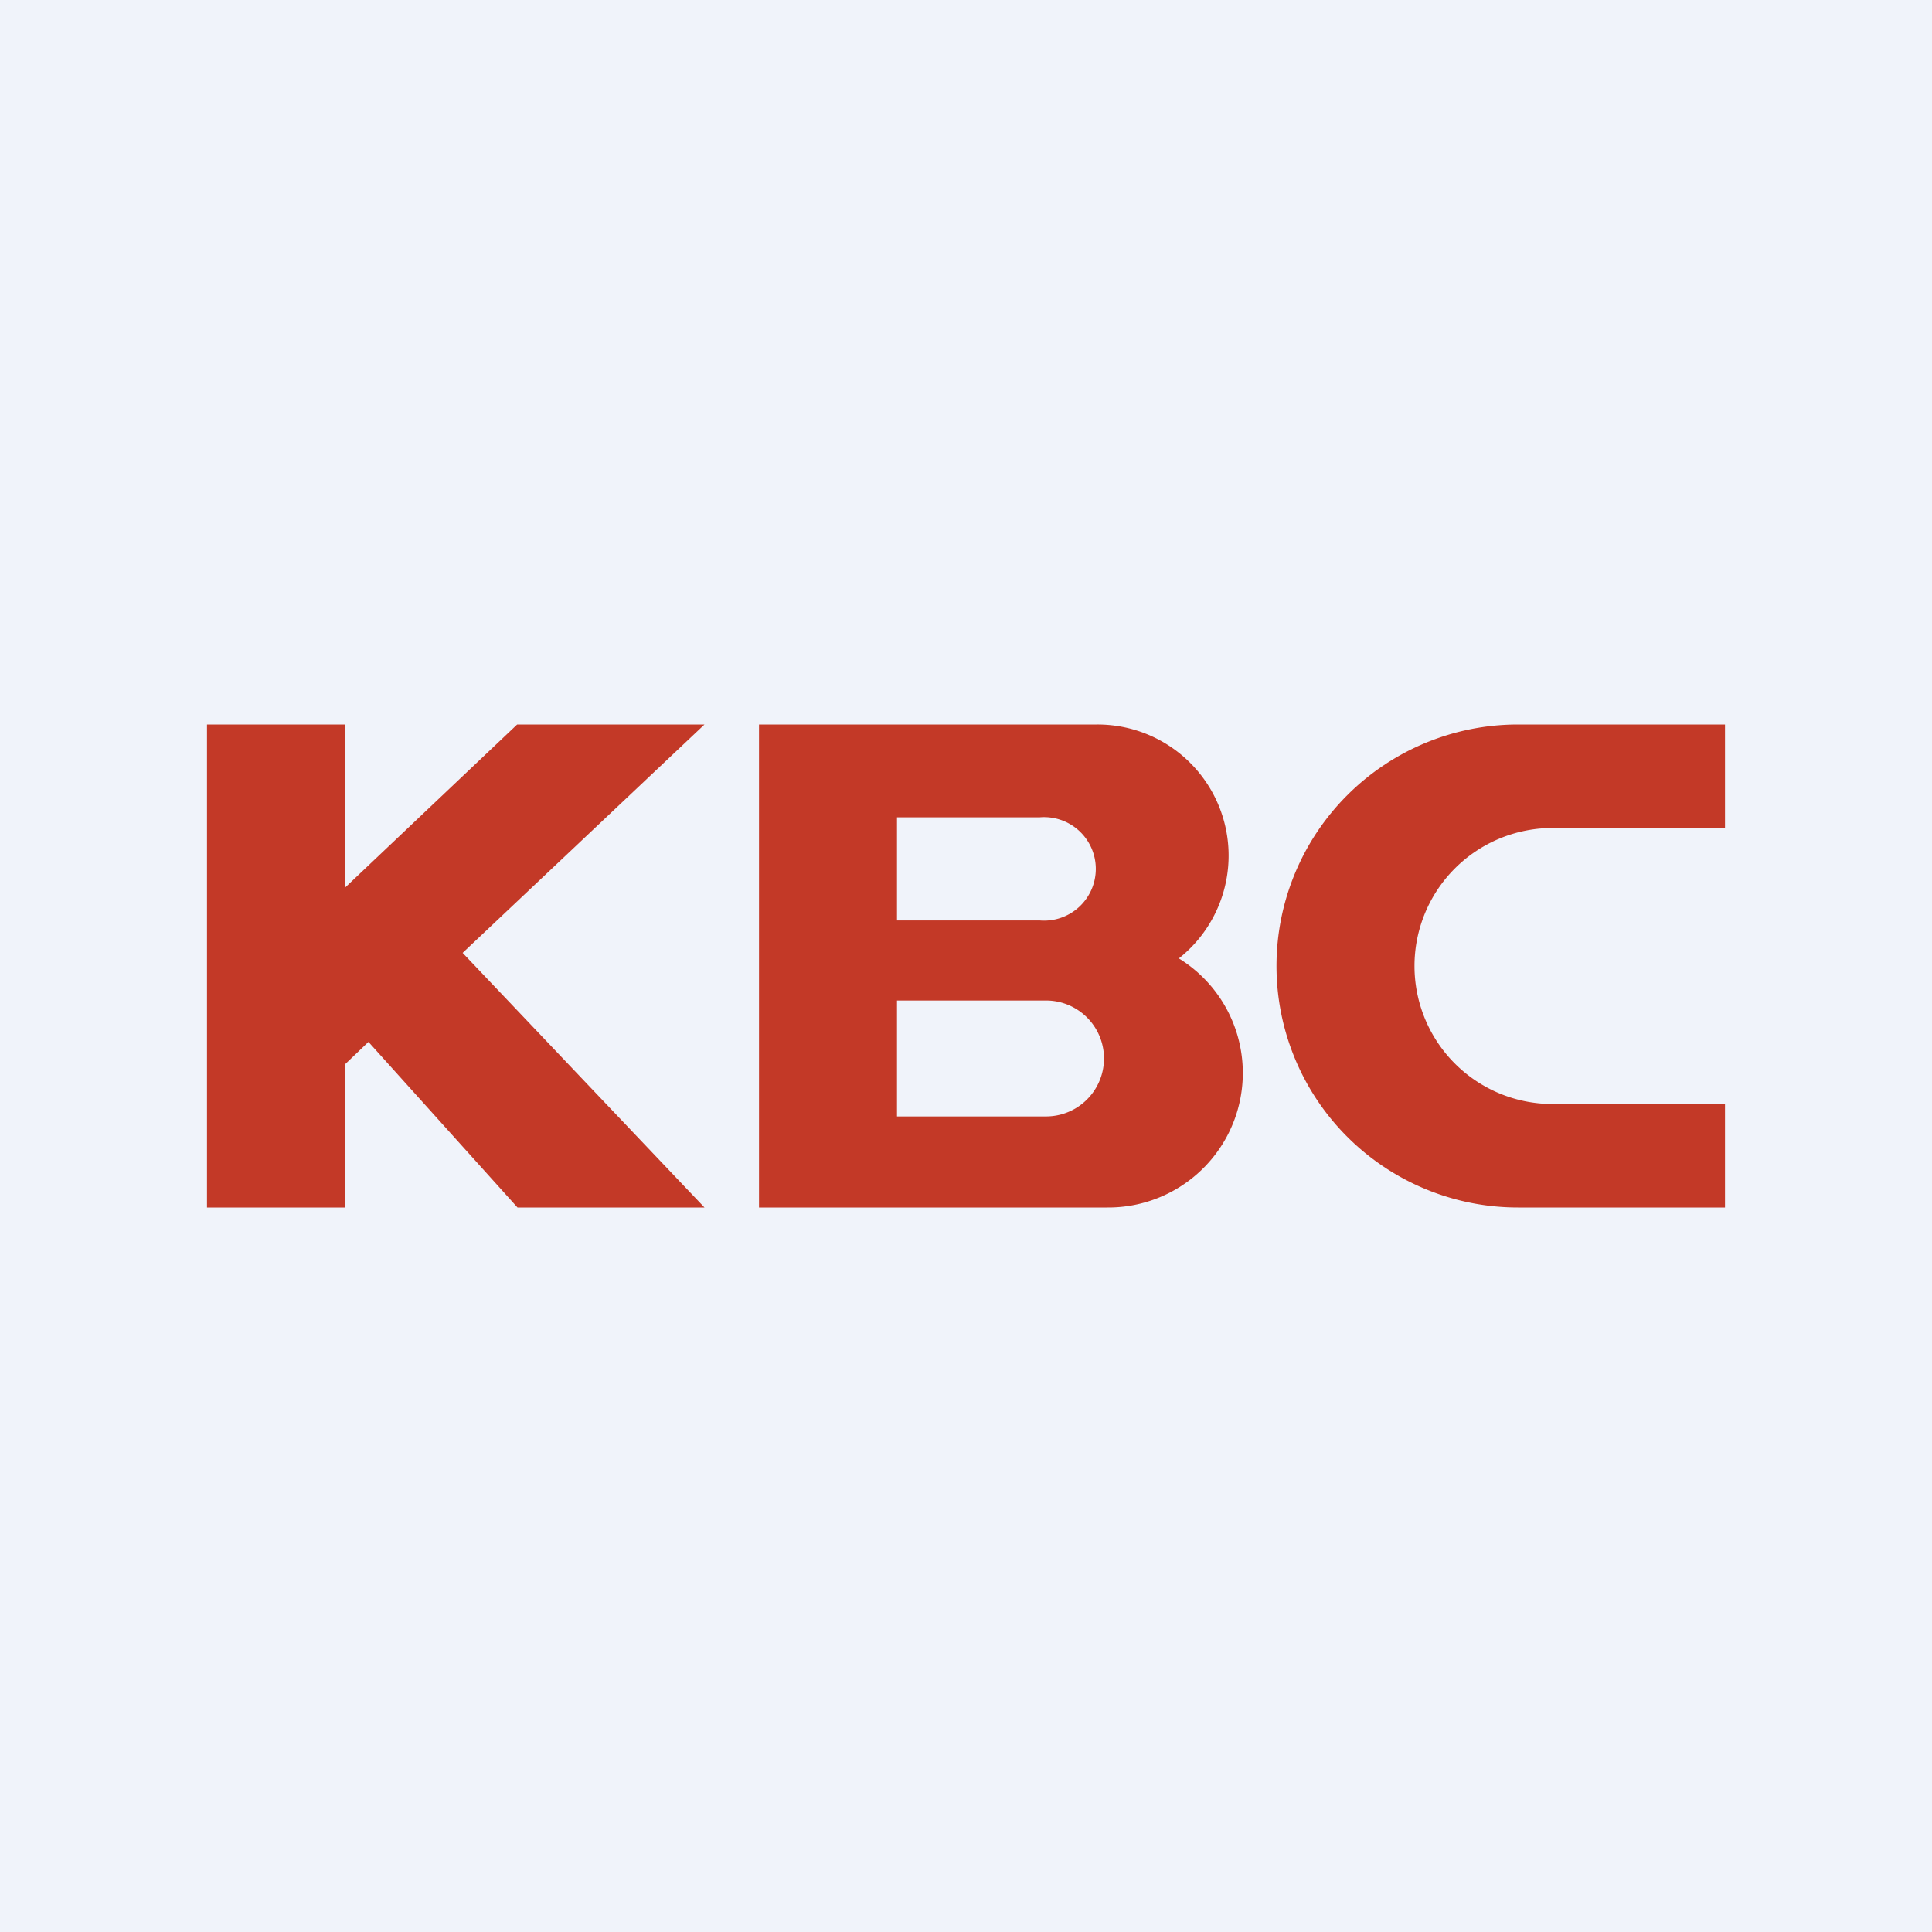
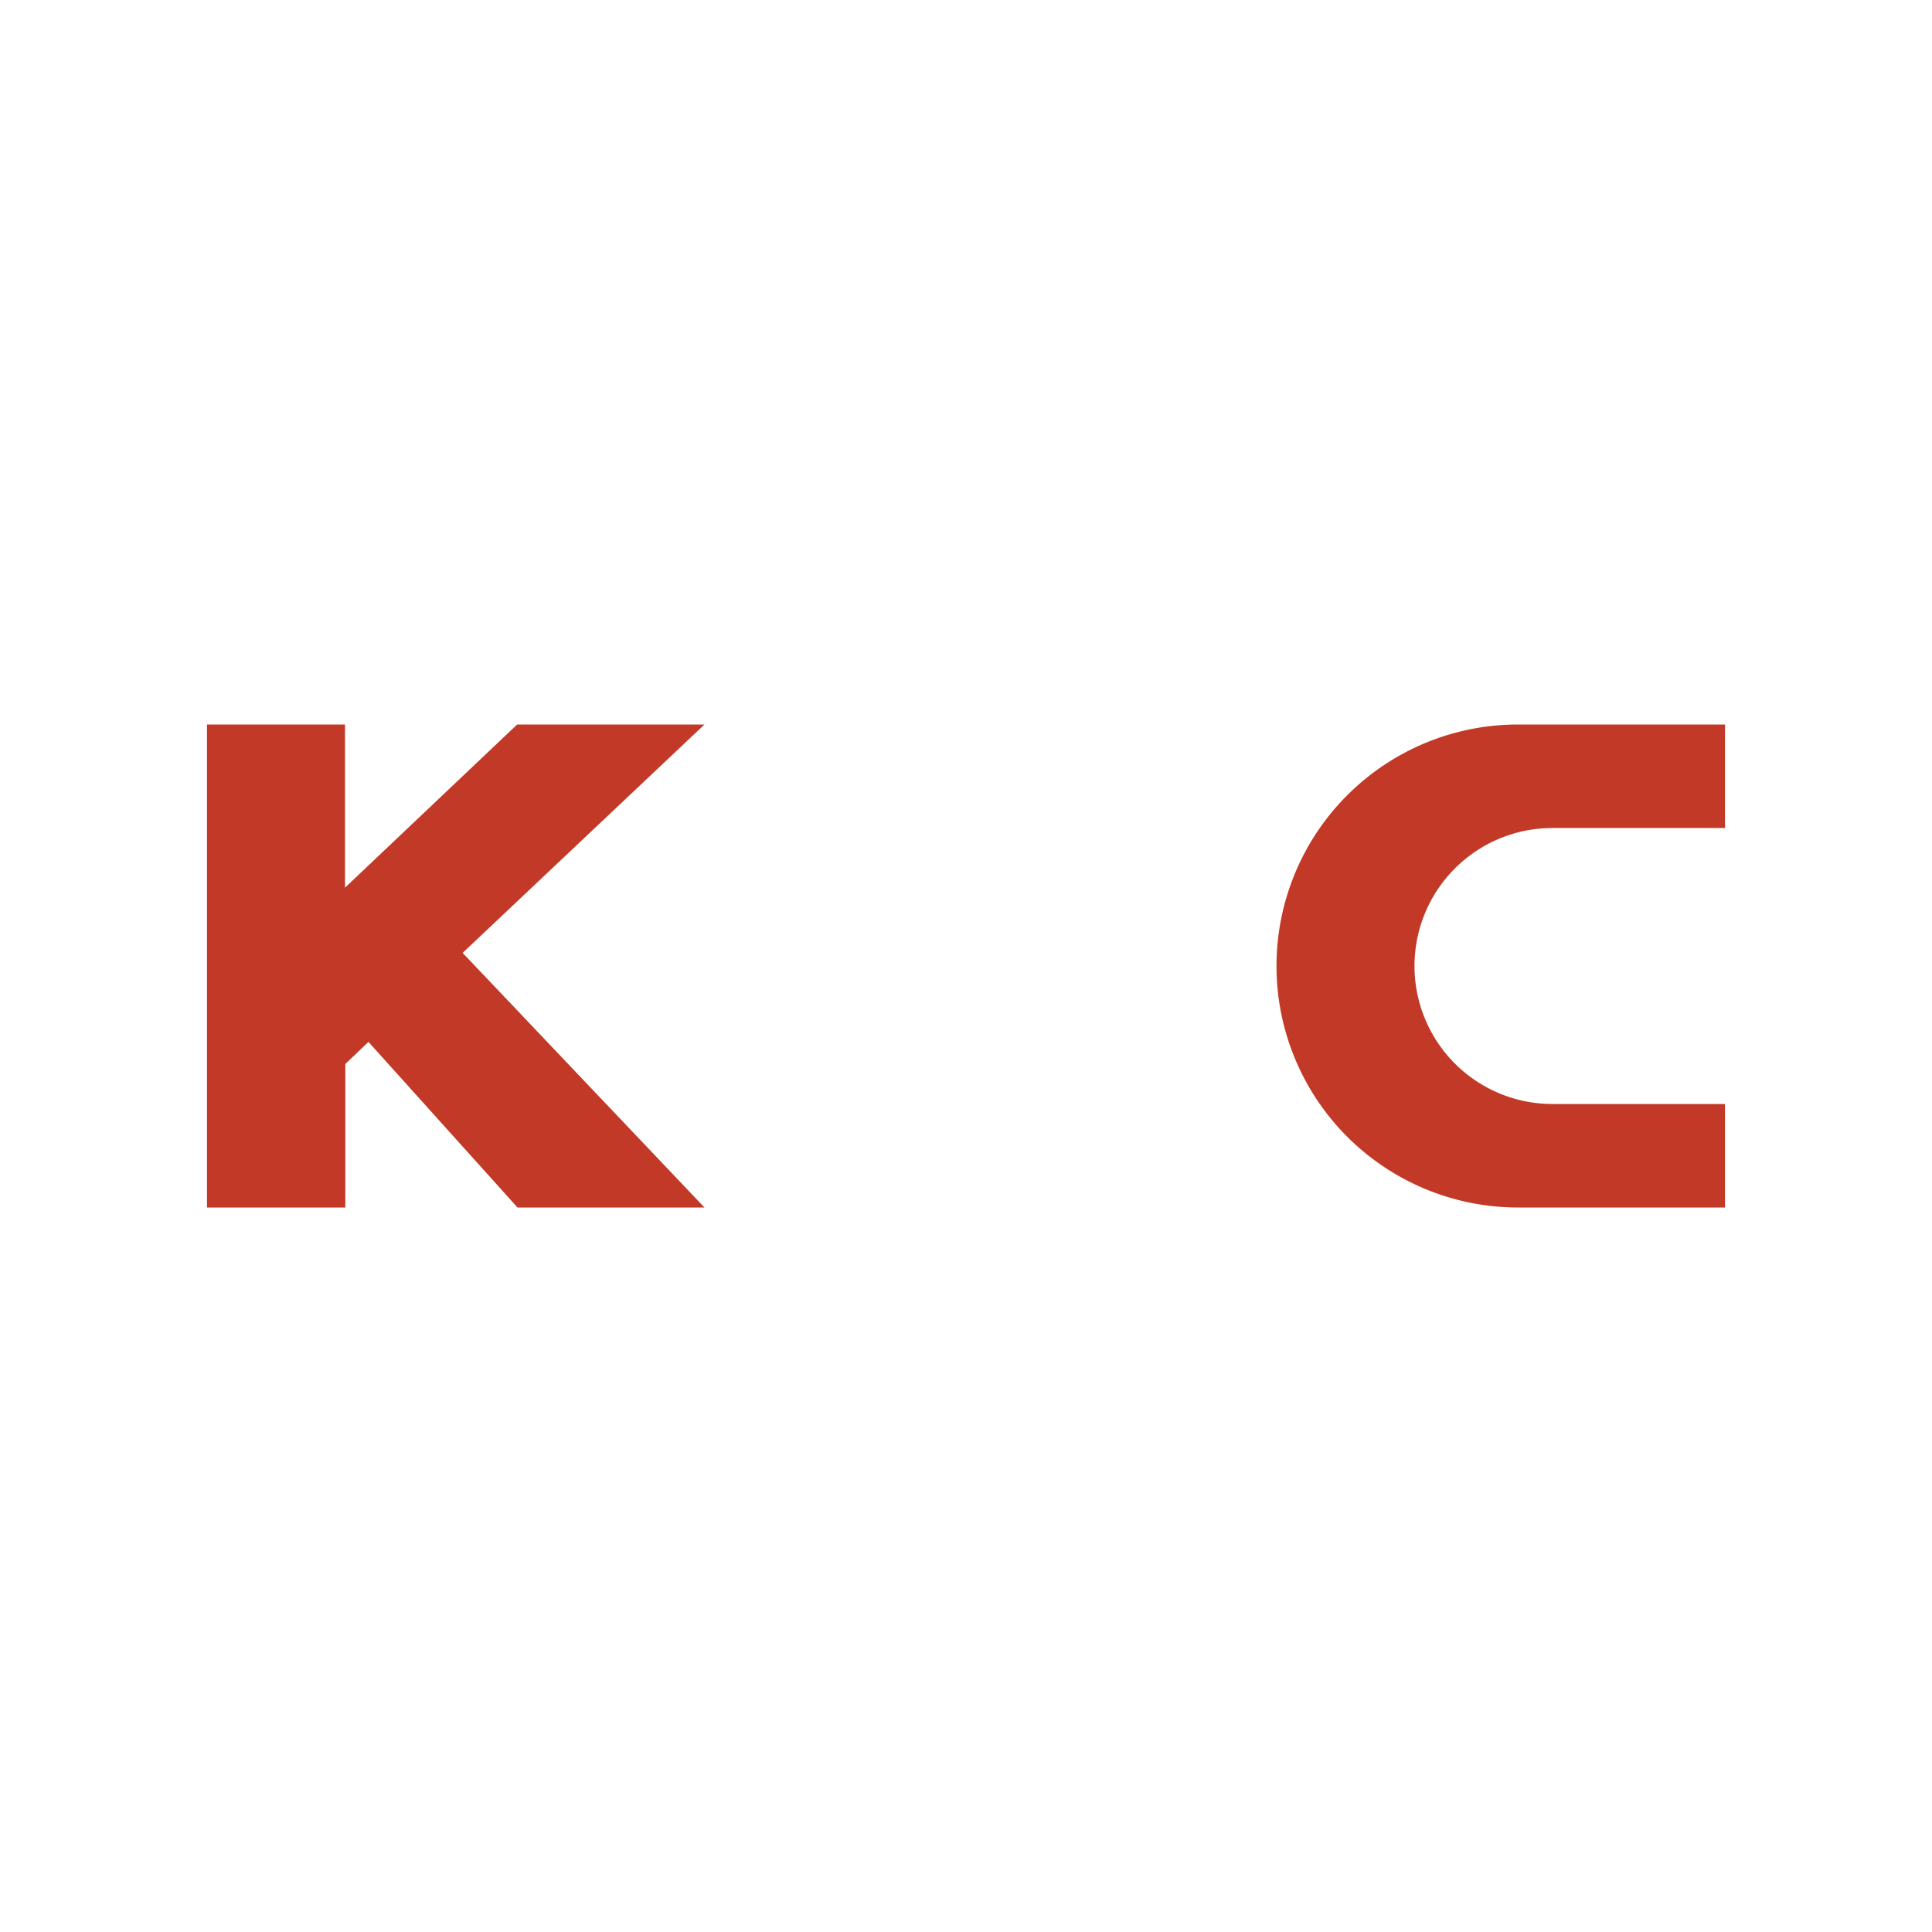
<svg xmlns="http://www.w3.org/2000/svg" width="56" height="56" viewBox="0 0 56 56">
-   <path fill="#F0F3FA" d="M0 0h56v56H0z" />
  <path d="M14.99 21h5.43l-7.01 6.62L20.42 35H15l-4.32-4.8-.67.64V35H6V21h4v4.73L14.99 21ZM44 21a7 7 0 1 0 0 14h6v-3h-5a4 4 0 0 1 0-8h5v-3h-6Z" fill="#C33927" />
-   <path fill-rule="evenodd" d="M22 21h9.81a3.8 3.8 0 0 1 2.36 6.78A3.9 3.9 0 0 1 32.1 35H22V21Zm4 2.69h4.14a1.5 1.5 0 1 1 0 2.99H26v-2.99ZM26 29h4.32a1.68 1.68 0 0 1 0 3.36H26V29Z" fill="#C33927" />
</svg>